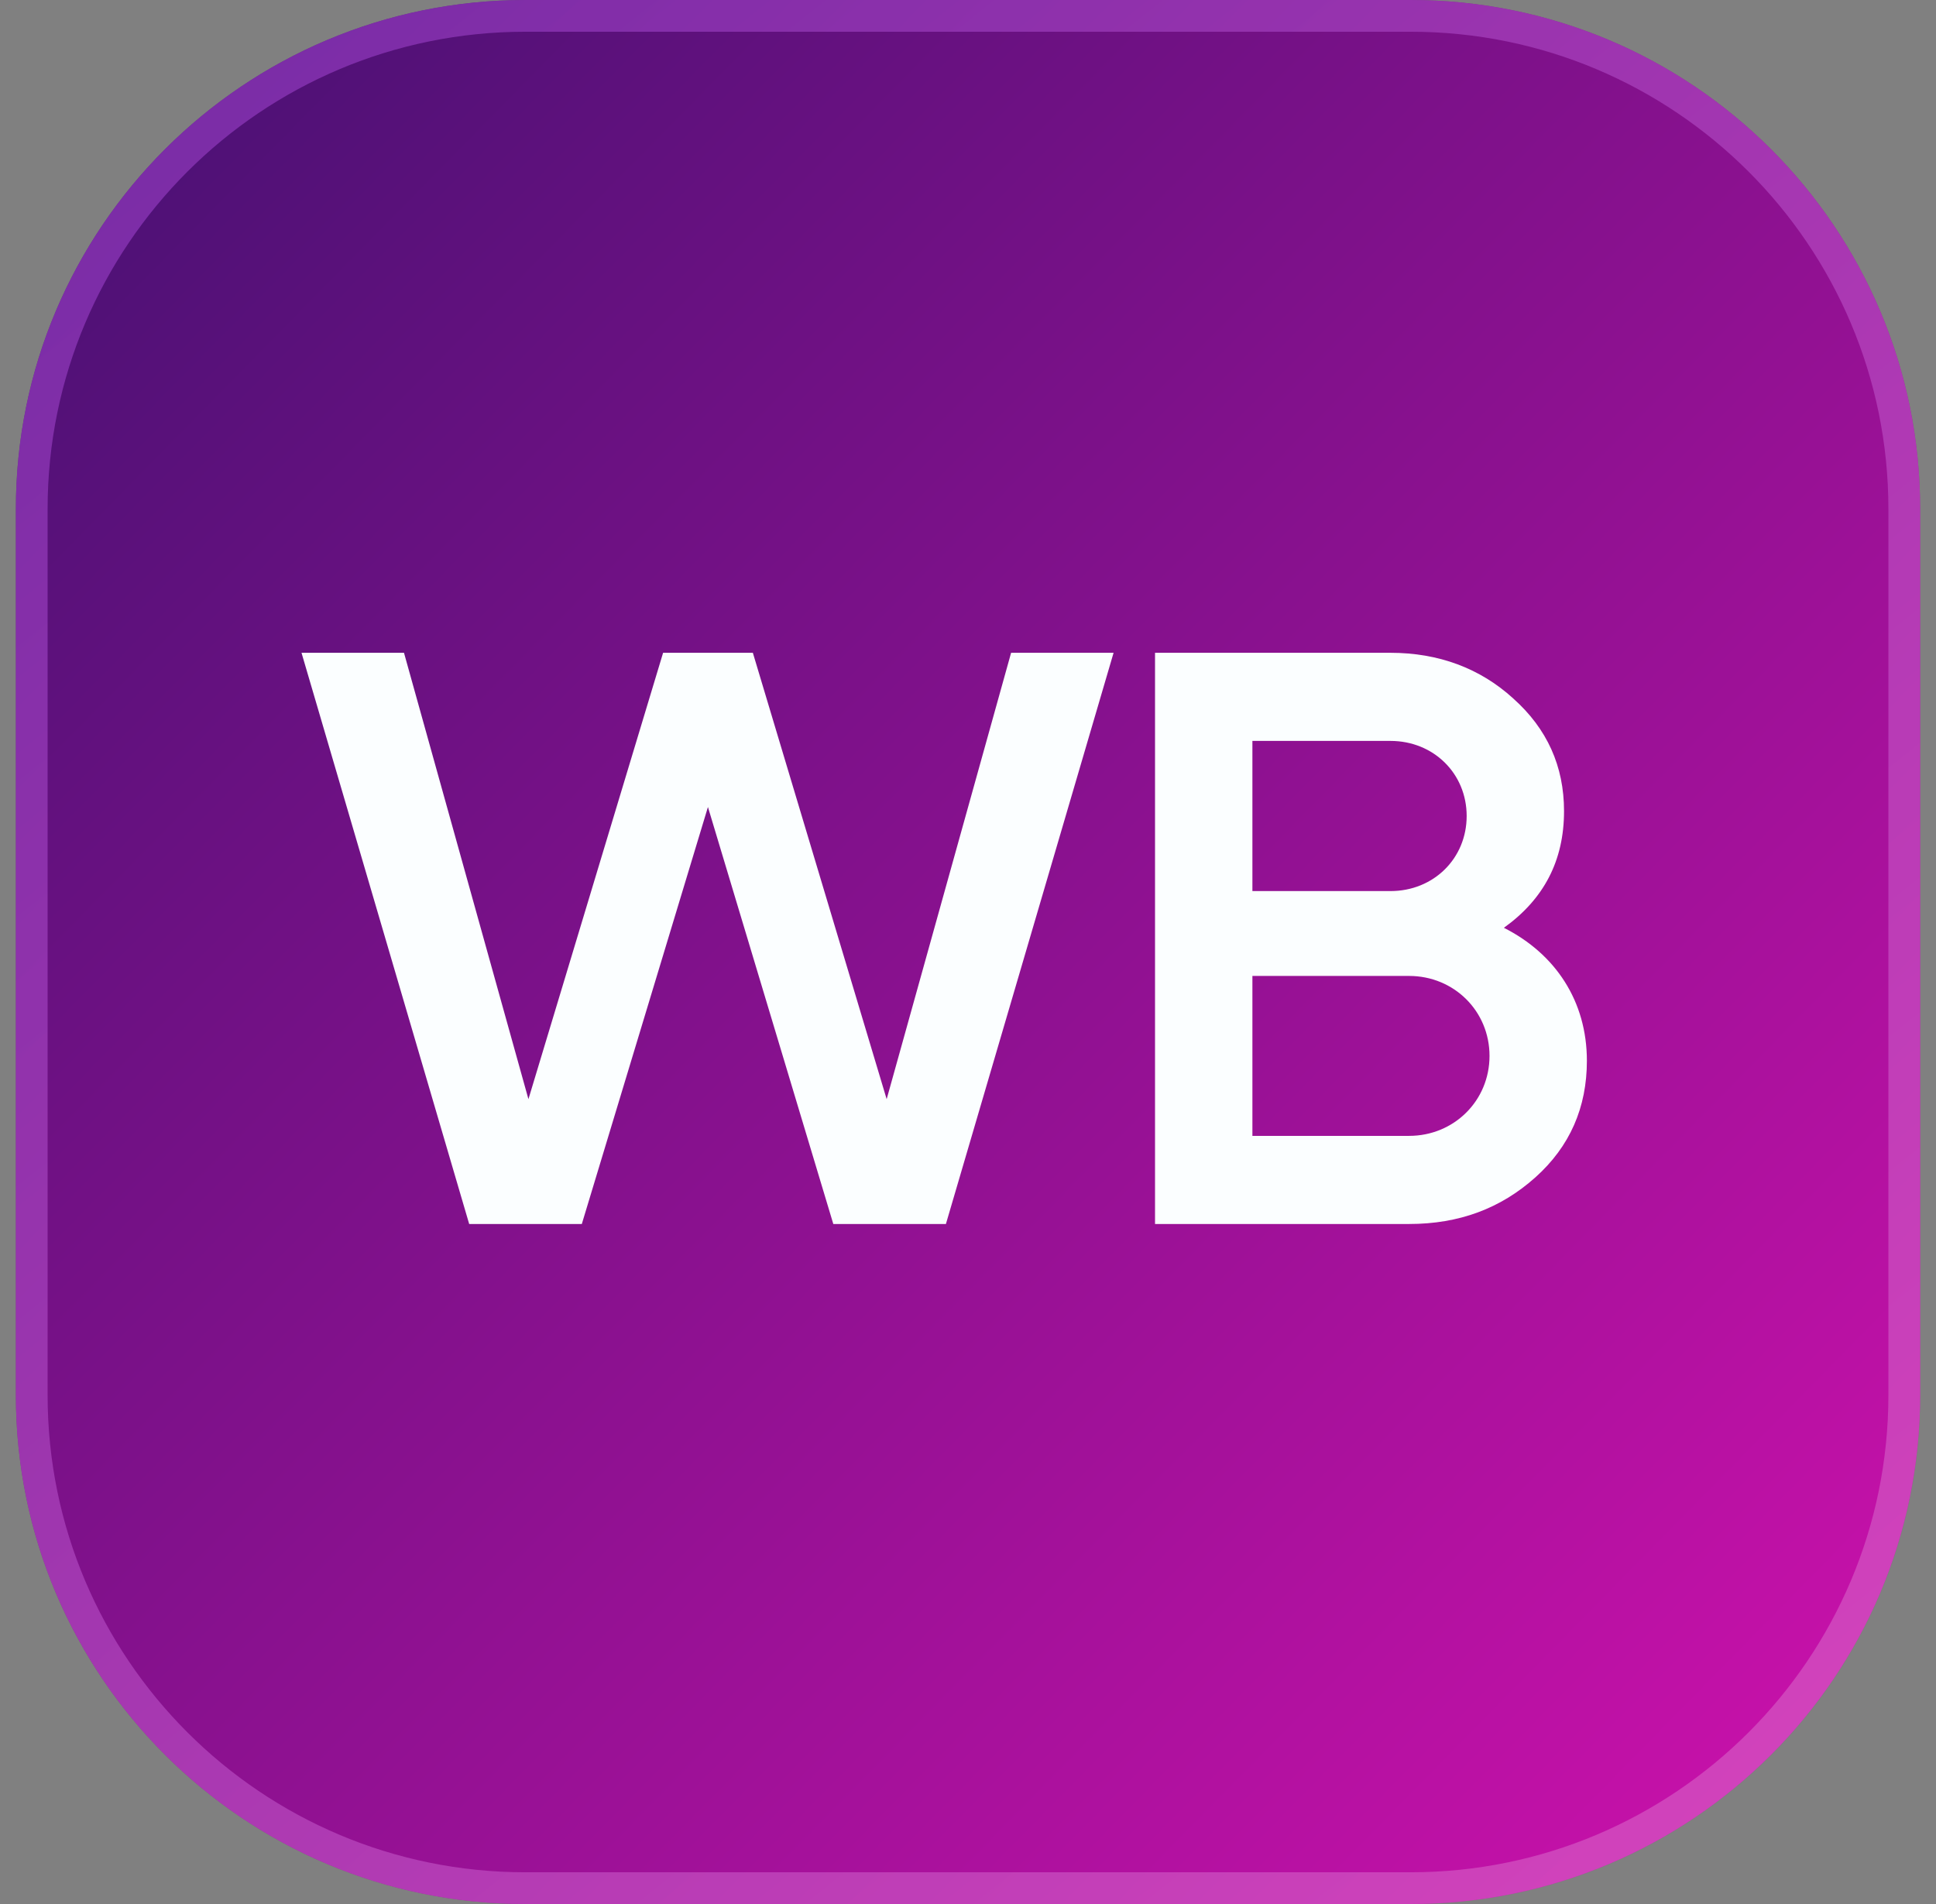
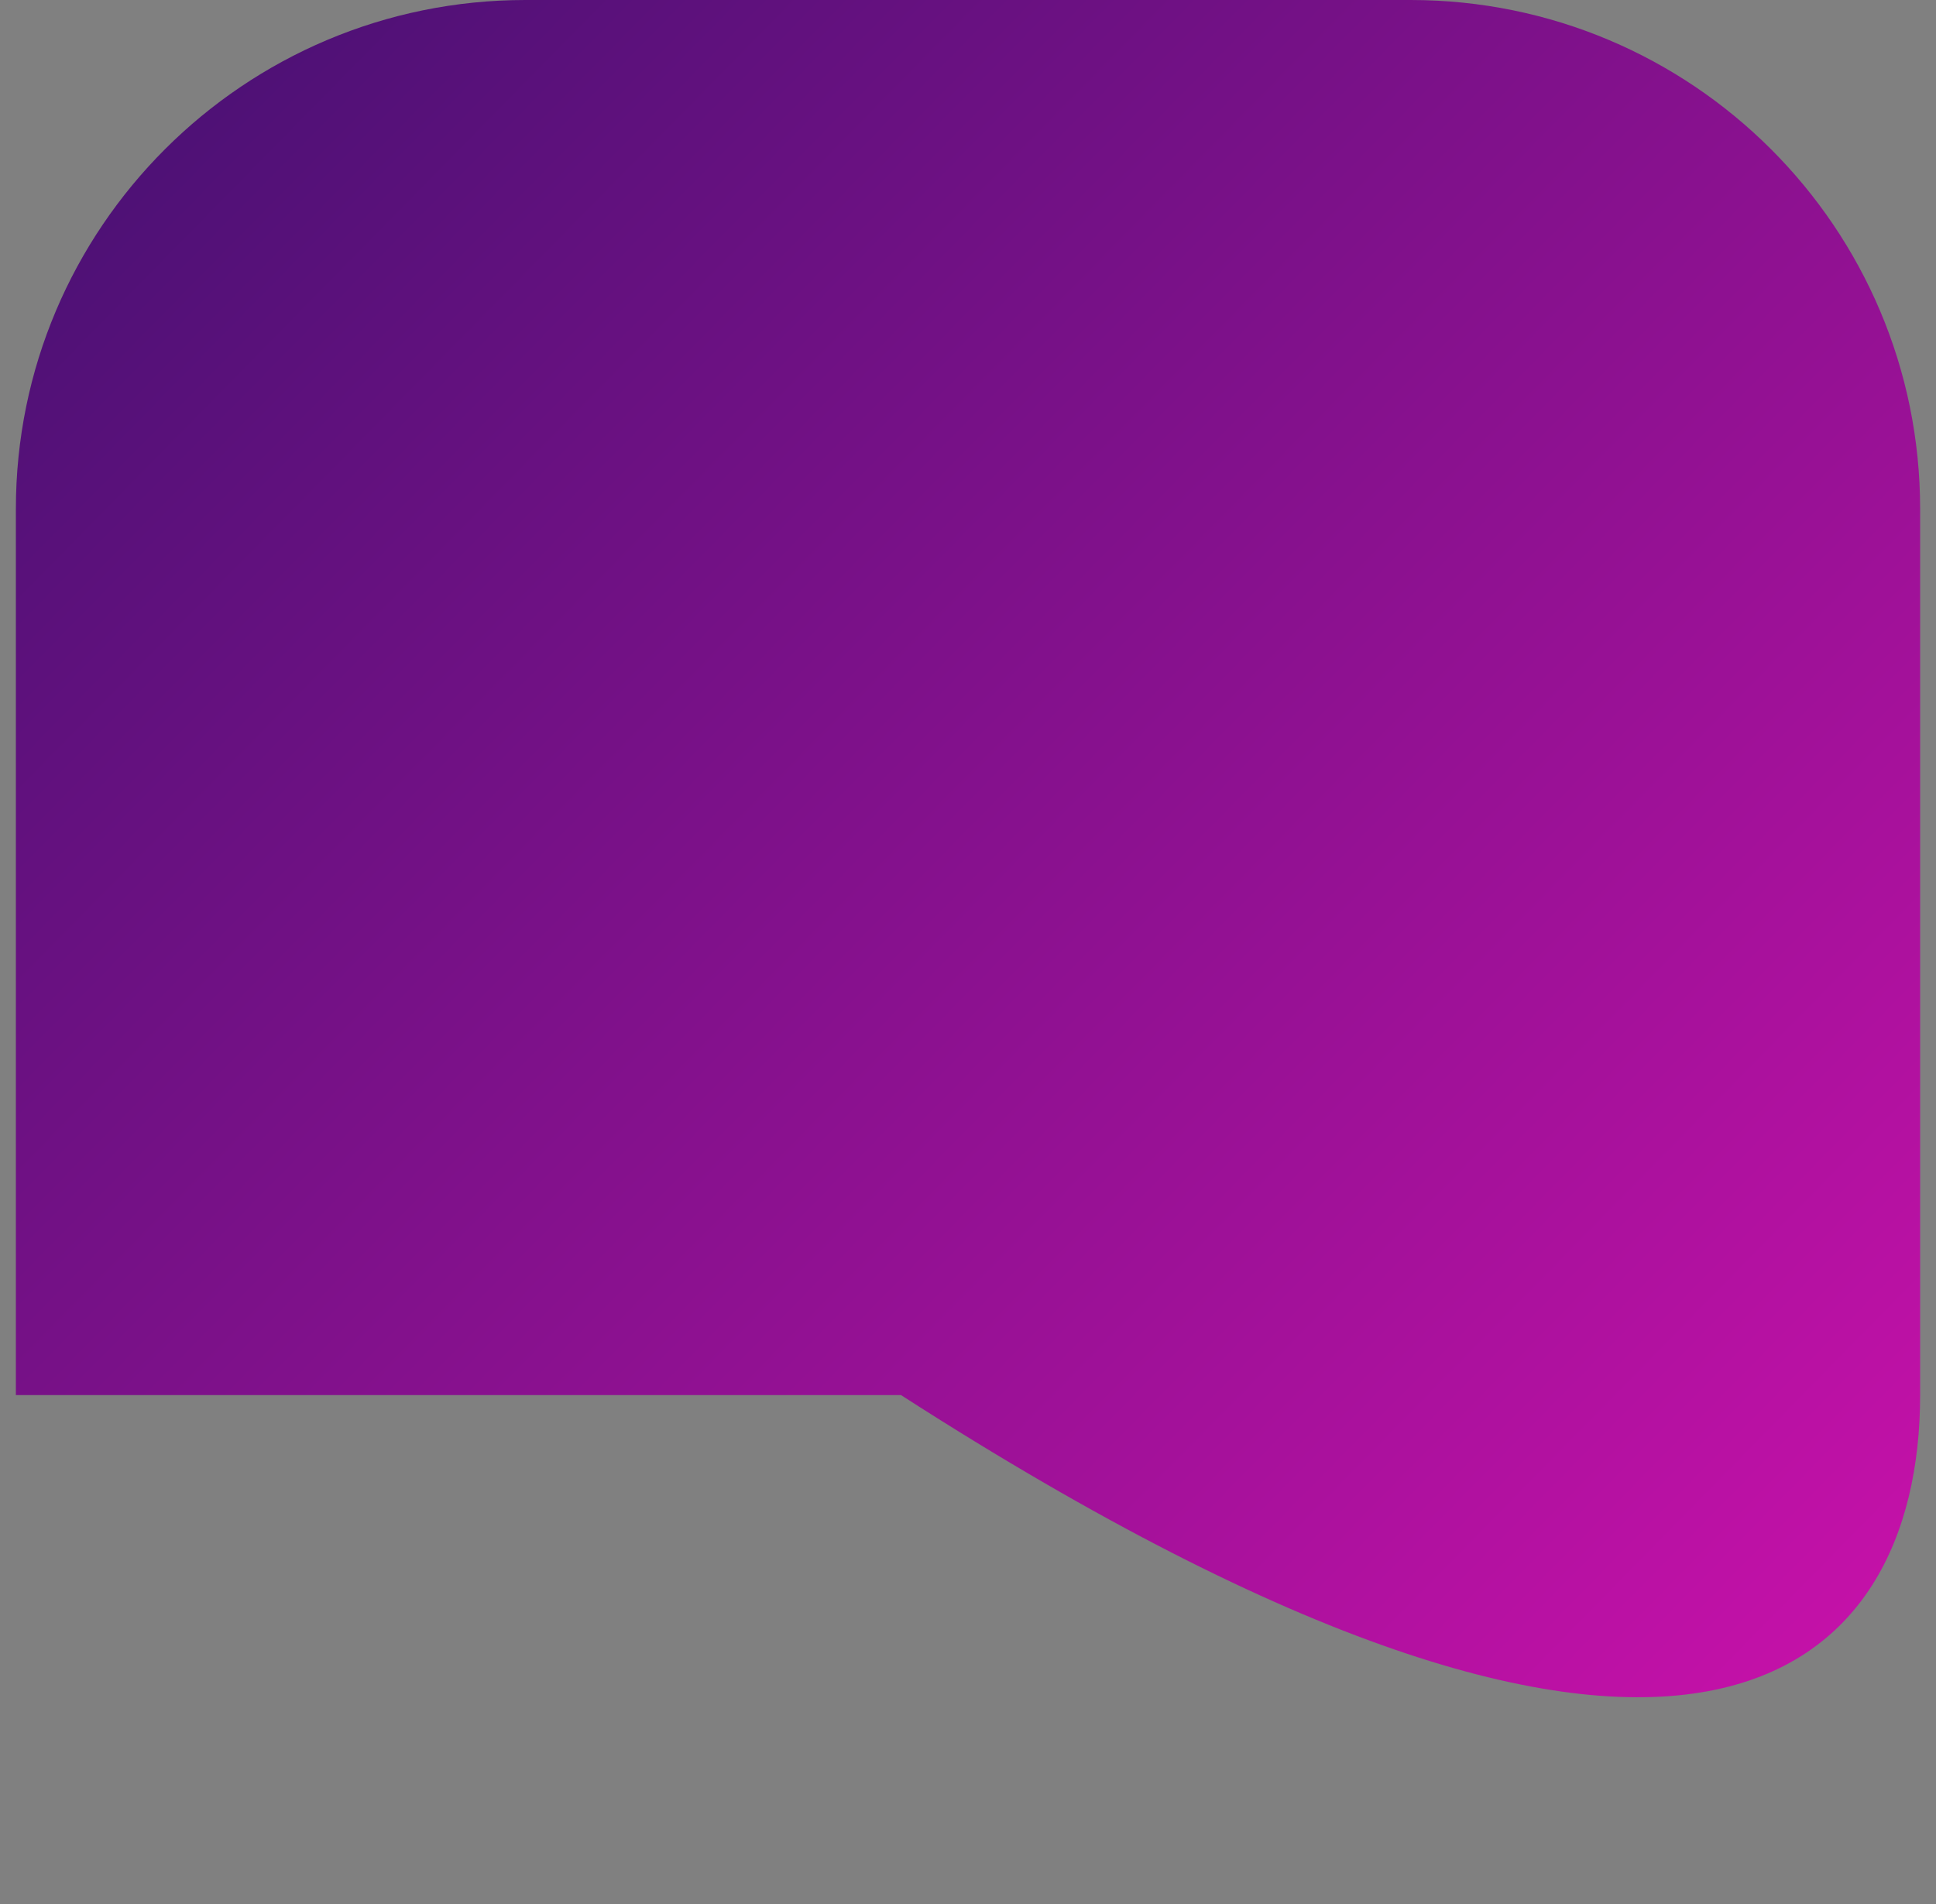
<svg xmlns="http://www.w3.org/2000/svg" width="61" height="60" fill="none">
  <rect width="100%" height="100%" fill="#808080" stroke="none" />
-   <path fill="url(#a)" d="M60.5 43.962V16.038C60.5 7.18 53.311 0 44.444 0H16.556C7.689 0 .5 7.18.5 16.038v27.924C.5 52.82 7.689 60 16.556 60h27.888C53.311 60 60.5 52.82 60.5 43.962Z" />
-   <path stroke="url(#b)" stroke-opacity=".6" d="M60 16.038v27.924C60 52.543 53.036 59.5 44.444 59.5H16.556C7.964 59.5 1 52.543 1 43.962V16.038C1 7.457 7.964.5 16.556.5h27.888C53.036.5 60 7.457 60 16.038Z" />
-   <path fill="url(#c)" d="M18.332 38.571h-3.549l-5.283-18h3.229l3.921 14.066 4.243-14.066h2.828l4.216 14.066 3.921-14.066h3.229l-5.283 18h-3.548l-3.95-13.14-3.974 13.14Zm29.053-9.334C49.013 30.06 50 31.551 50 33.428c0 1.466-.533 2.7-1.628 3.678-1.093.977-2.4 1.465-3.975 1.465h-8.004v-18h7.417c1.521 0 2.828.489 3.87 1.44 1.066.952 1.6 2.134 1.6 3.549 0 1.568-.64 2.777-1.895 3.677Zm-3.575-5.889h-4.349v4.732h4.35c1.36 0 2.401-1.029 2.401-2.366 0-1.337-1.041-2.366-2.402-2.366Zm-4.349 12.446h4.936c1.414 0 2.535-1.106 2.535-2.52s-1.121-2.52-2.535-2.52h-4.936v5.04Z" />
+   <path fill="url(#a)" d="M60.5 43.962V16.038C60.5 7.18 53.311 0 44.444 0H16.556C7.689 0 .5 7.18.5 16.038v27.924h27.888C53.311 60 60.5 52.82 60.5 43.962Z" />
  <defs>
    <linearGradient id="a" x1="27.619" x2="83.795" y1="-23.701" y2="31.495" gradientUnits="userSpaceOnUse">
      <stop stop-color="#481173" />
      <stop offset="1" stop-color="#CB11AB" />
    </linearGradient>
    <linearGradient id="b" x1="8.5" x2="54.5" y1="0" y2="57.5" gradientUnits="userSpaceOnUse">
      <stop stop-color="#983EC8" />
      <stop offset="1" stop-color="#DA63C8" />
    </linearGradient>
    <linearGradient id="c" x1="29.75" x2="29.75" y1="38.571" y2="20.571" gradientUnits="userSpaceOnUse">
      <stop stop-color="#FBFEFF" />
    </linearGradient>
  </defs>
</svg>